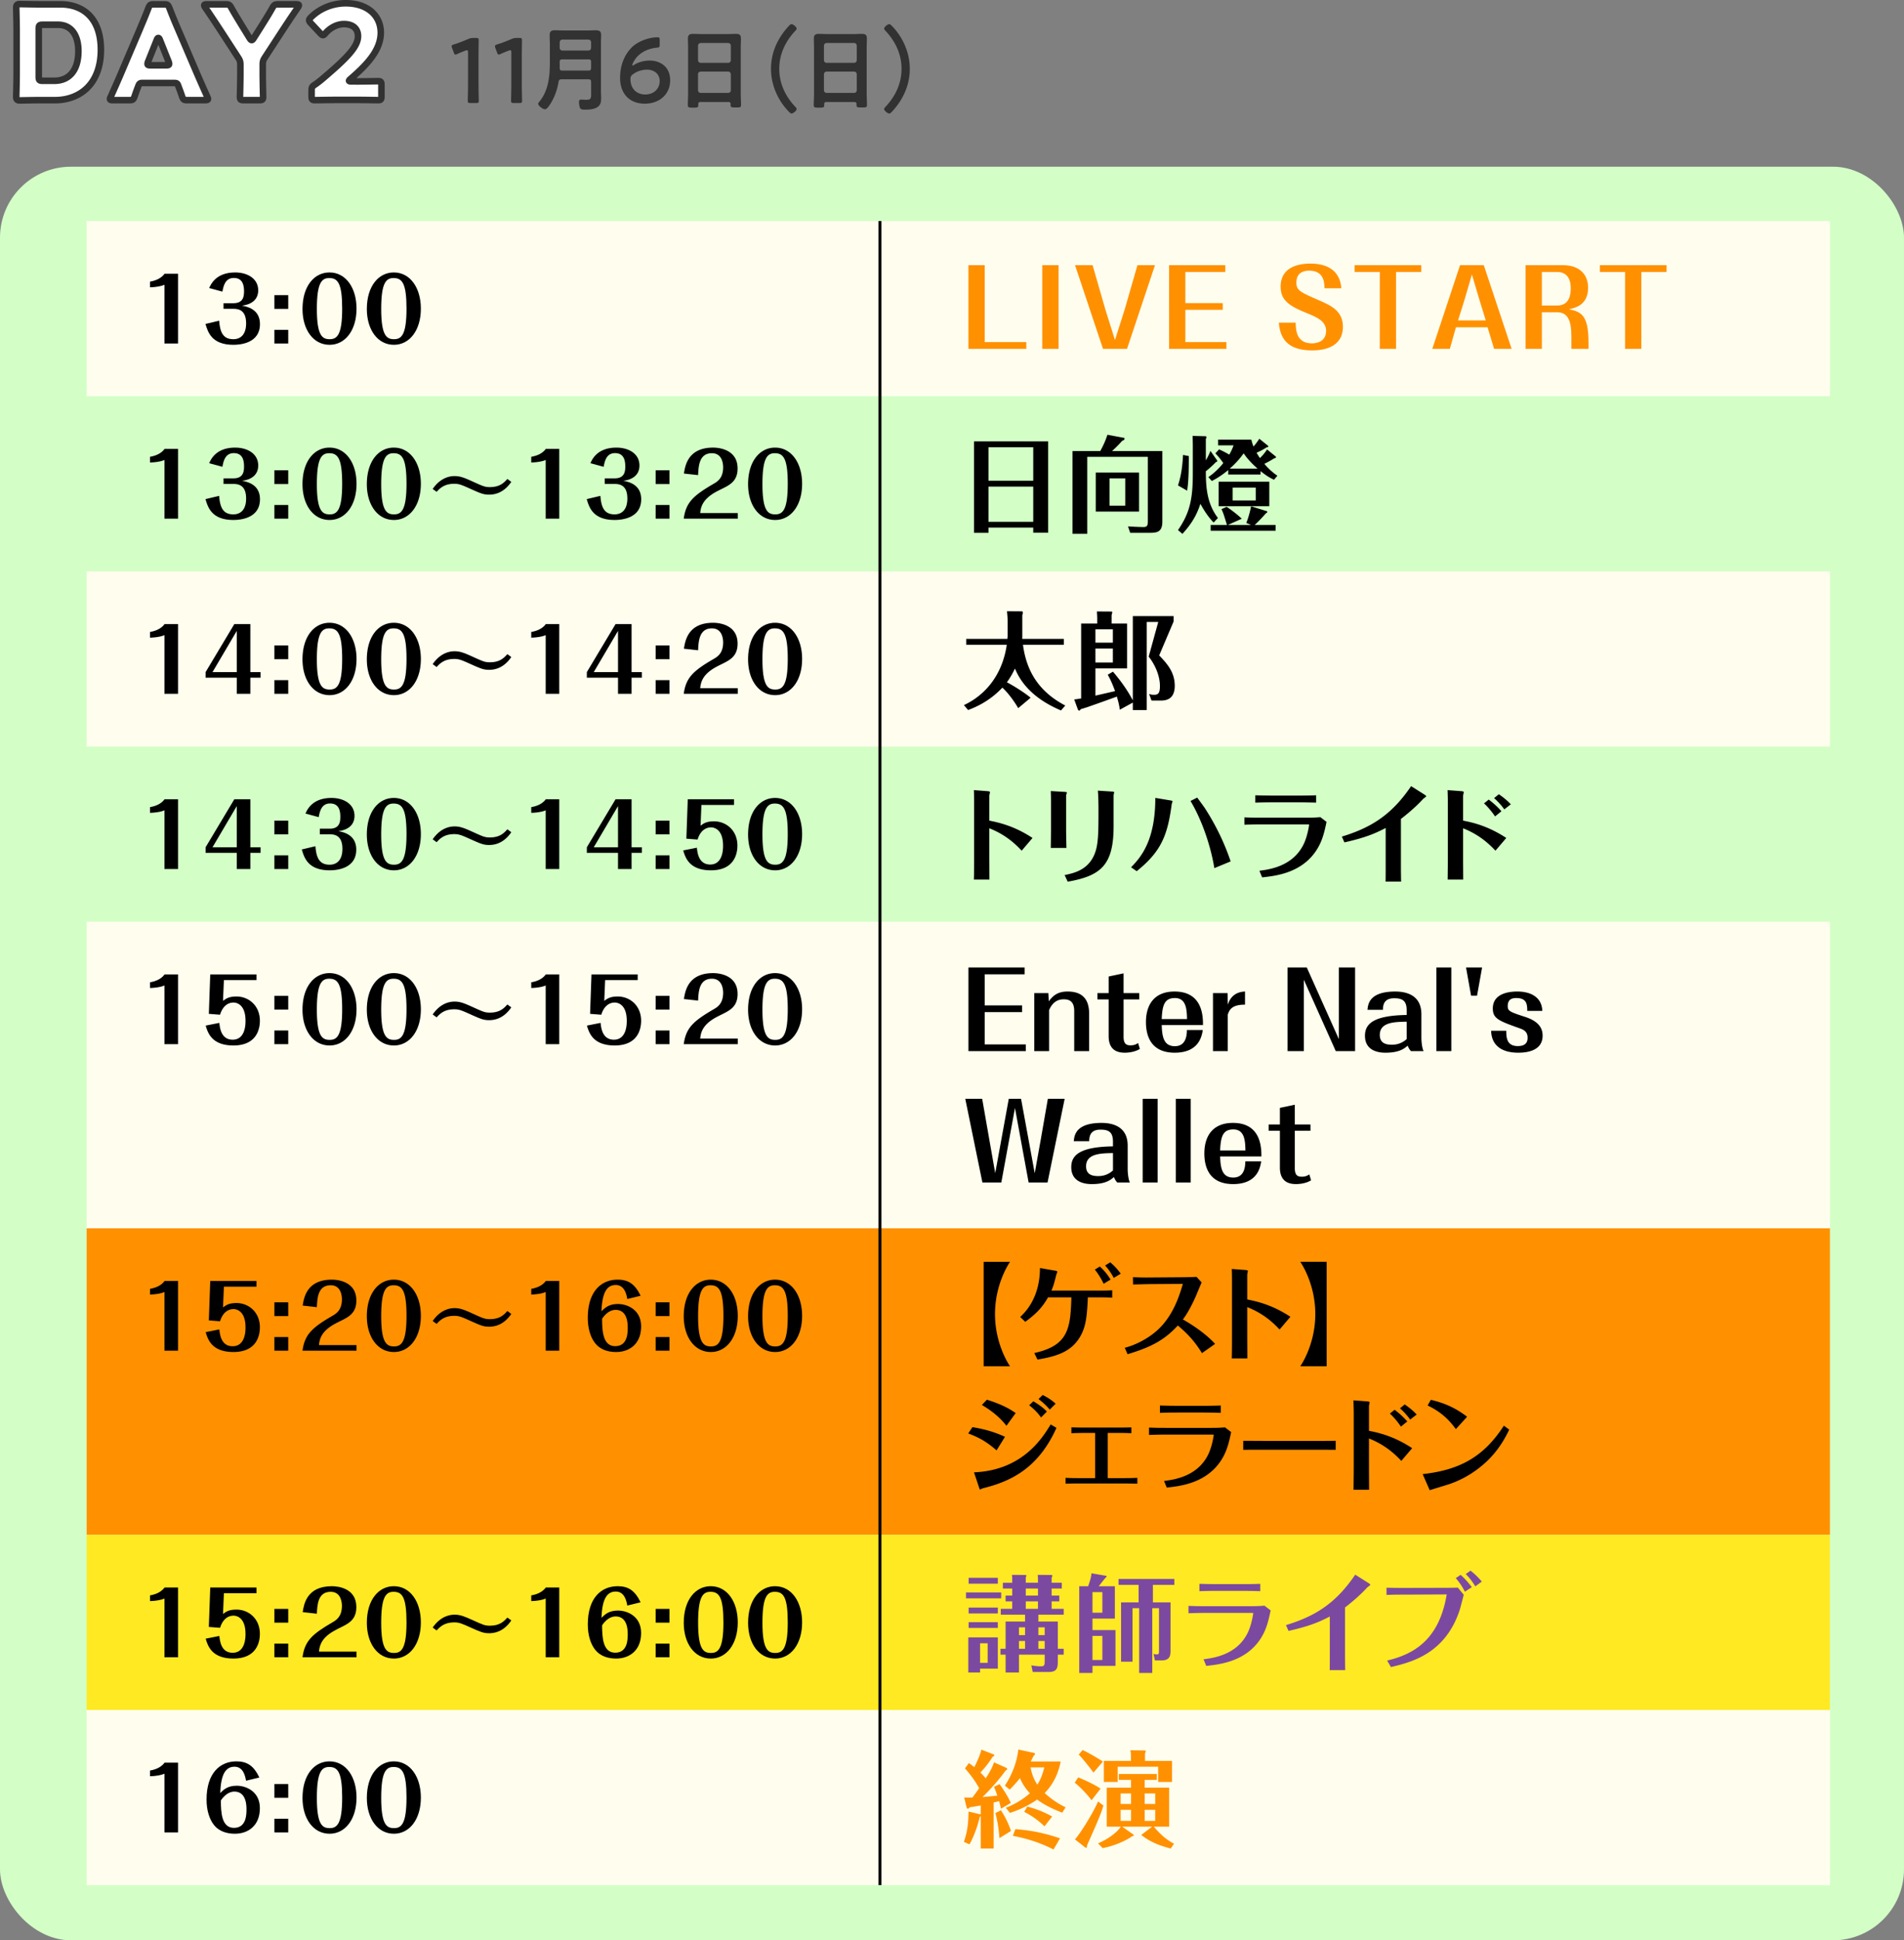
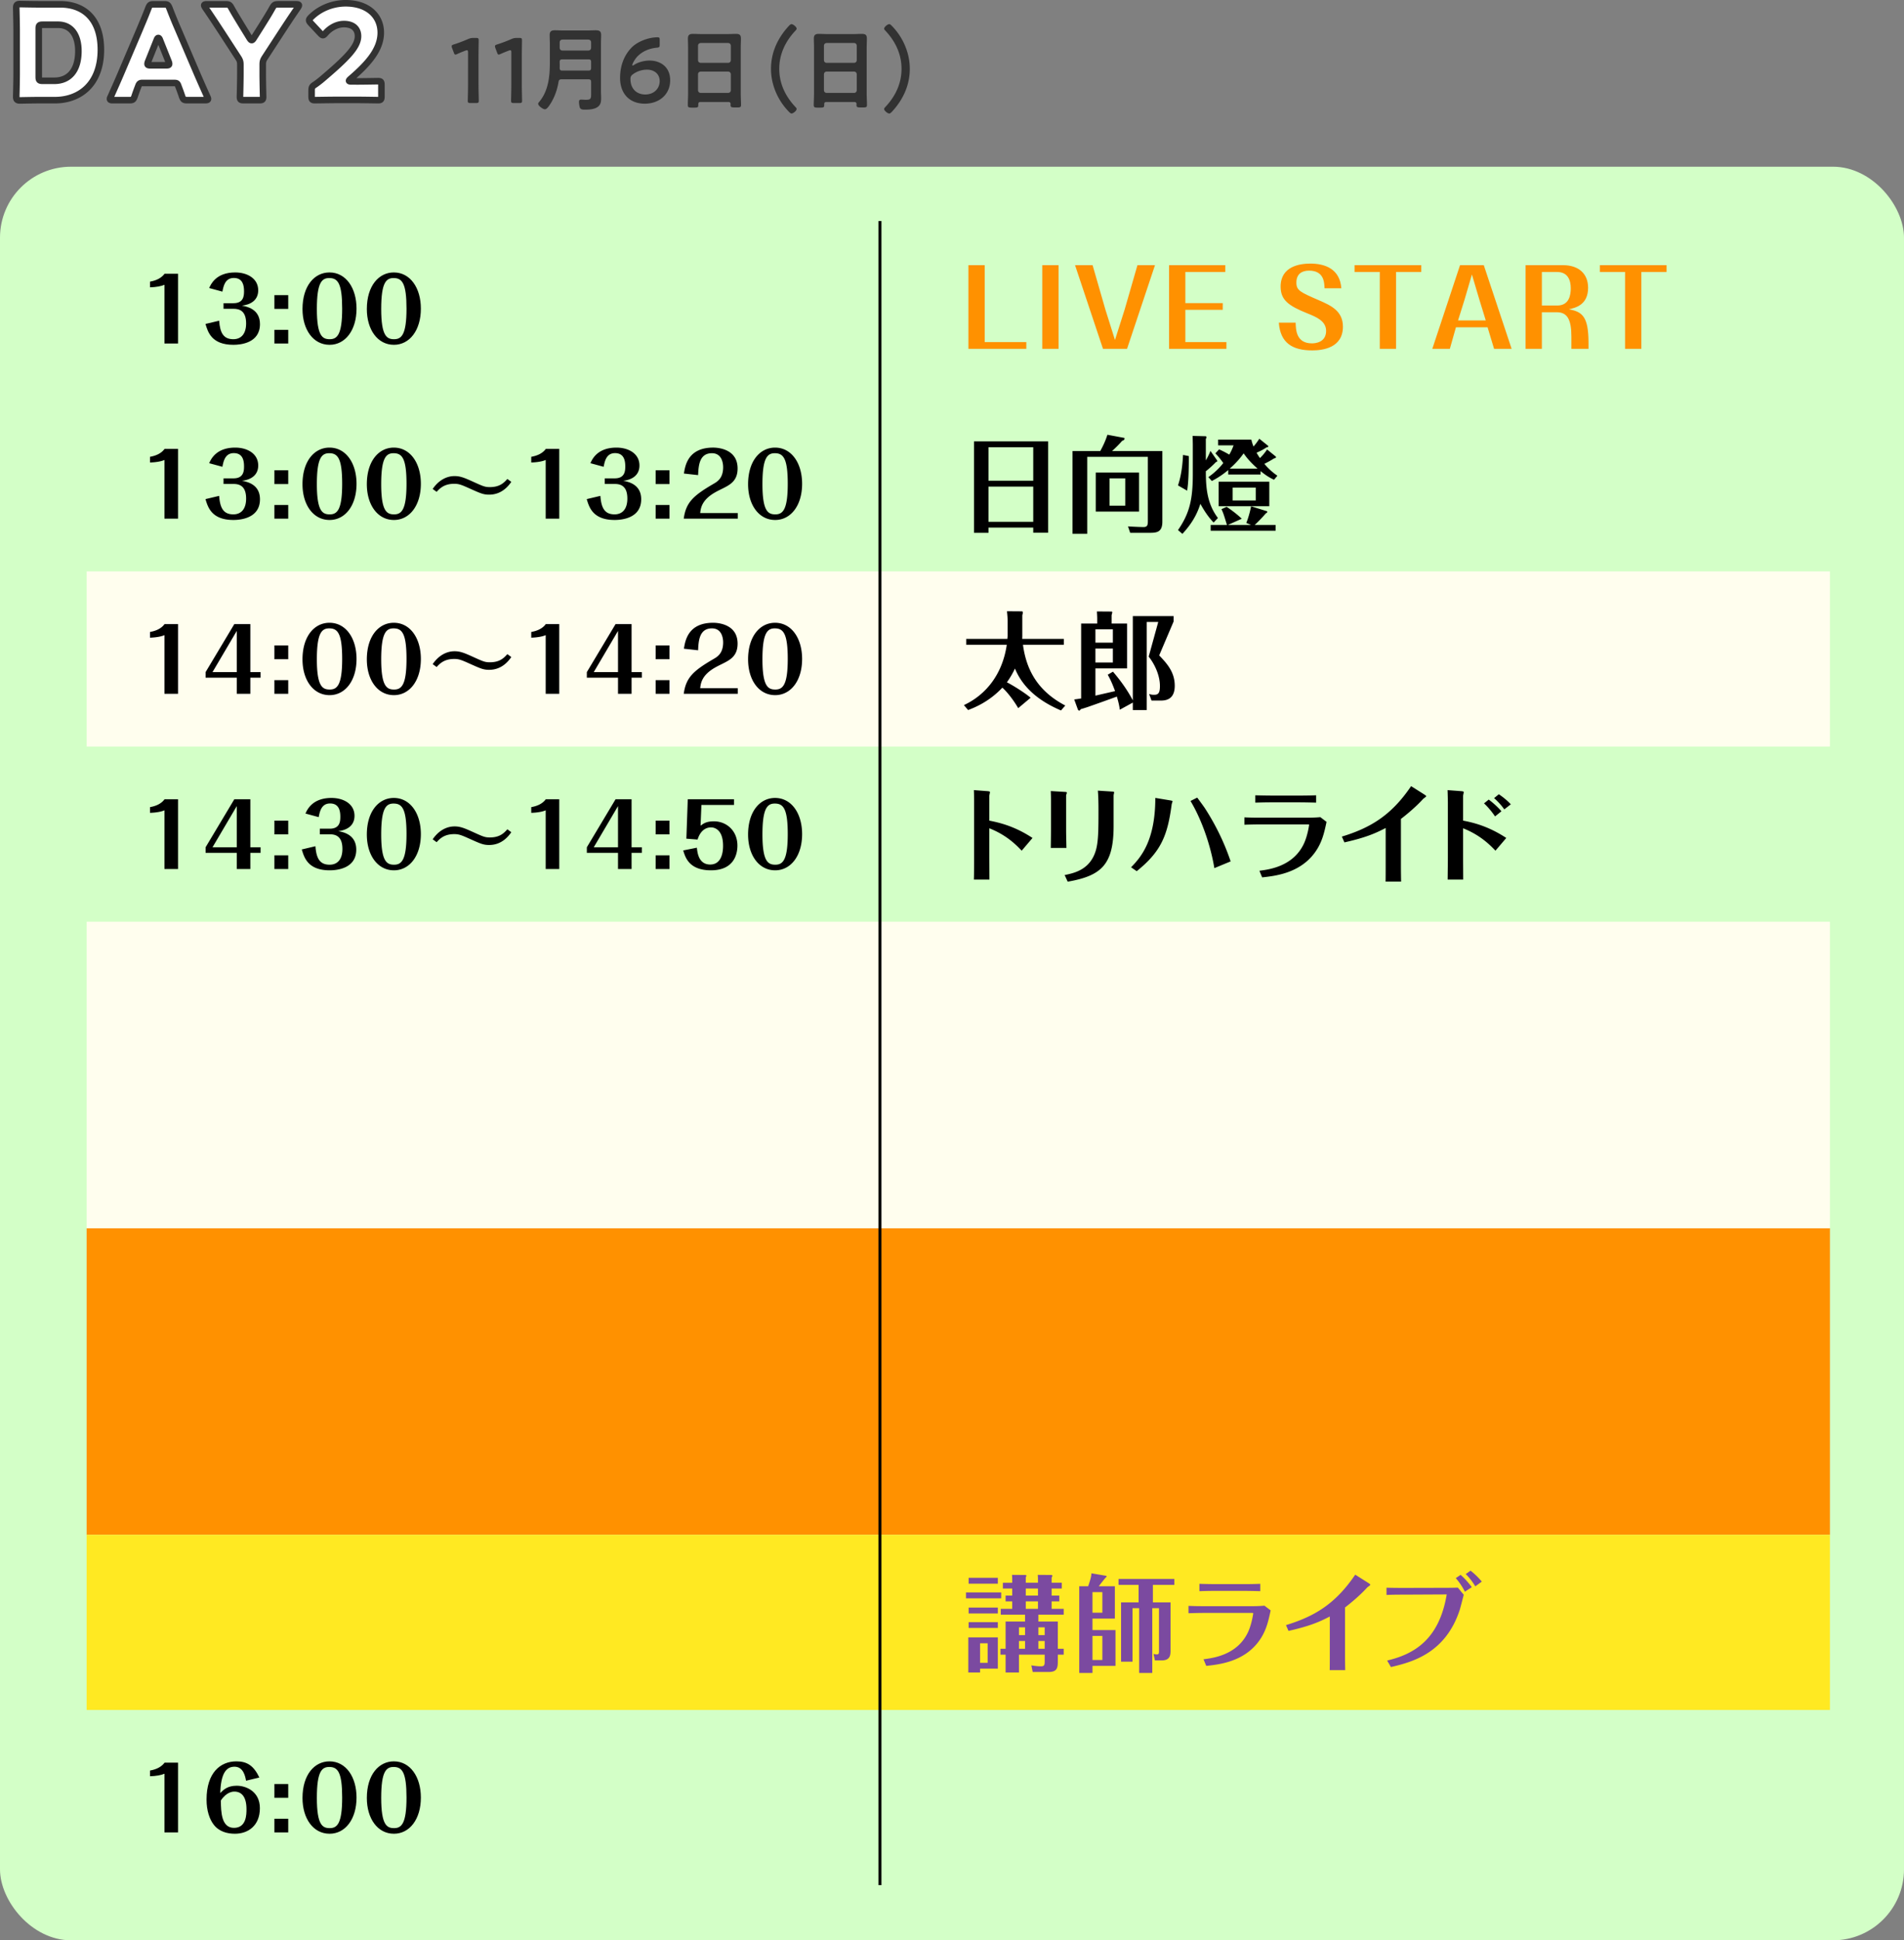
<svg xmlns="http://www.w3.org/2000/svg" id="b" width="435" height="443.071">
  <rect width="100%" height="100%" fill="#808080" stroke="none" />
  <defs>
    <style>.d{fill:#fffeee}.f{fill:#ff9100}.g{fill:#323232}.h{fill:#d3ffc7}.i{fill:#7b4aa0}.k{fill:#fff;stroke:#323232;stroke-linecap:round;stroke-linejoin:round;stroke-width:1.5px}</style>
  </defs>
  <g id="c">
    <rect class="h" y="38.071" width="435" height="405" rx="16.206" ry="16.206" />
    <path class="h" d="M19.793 90.475h398.283v40H19.793z" />
-     <path class="d" d="M19.793 50.475h398.283v40H19.793z" />
    <path d="M37.573 65.034c-.7.32-1.921.54-3.301.58v-1.3c.62-.12 2.34-.44 3.32-1.8h3.081v15.923h-3.101V65.034ZM53.353 69.234c2.301 0 2.4-1.68 2.4-2.72 0-1.3-.26-3.041-2.34-3.041-2.001 0-2.36 1.88-2.601 3.121l-3.021-.82c.359-.8 1.521-3.561 5.941-3.561 2.78 0 5.261 1.38 5.261 4.081 0 2.32-1.801 3.281-3.721 3.501 1.08.2 4.121.74 4.121 4.221 0 4.321-4.421 4.721-6.062 4.721-5.001 0-5.842-2.941-6.382-4.761l3.121-.74c.2 2.881 1.061 4.221 3.24 4.221 1.841 0 2.921-1.28 2.921-3.601 0-2.88-1.521-3.341-2.881-3.341h-2.28v-1.28h2.28ZM65.853 70.535h-3.16v-3.141h3.16v3.141Zm0 7.902h-3.16v-3.121h3.16v3.121ZM75.293 78.737c-3.741 0-6.182-3.481-6.182-8.162 0-5.321 2.741-8.362 6.161-8.362 3.761 0 6.182 3.541 6.182 8.262 0 4.961-2.58 8.262-6.161 8.262Zm-.061-15.244c-1.7 0-2.84 1-2.84 7.062 0 6.222 1.3 6.902 2.94 6.902 1.7 0 2.841-1.021 2.841-6.982 0-5.741-.98-6.981-2.941-6.981ZM89.993 78.737c-3.741 0-6.182-3.481-6.182-8.162 0-5.321 2.741-8.362 6.161-8.362 3.761 0 6.182 3.541 6.182 8.262 0 4.961-2.58 8.262-6.161 8.262Zm-.061-15.244c-1.7 0-2.84 1-2.84 7.062 0 6.222 1.3 6.902 2.94 6.902 1.7 0 2.841-1.021 2.841-6.982 0-5.741-.98-6.981-2.941-6.981Z" />
    <path class="f" d="M224.973 78.12h9.504v1.536h-13.225V60.551h3.721V78.12ZM238.124 60.55h3.72v19.105h-3.72V60.55ZM263.877 60.55l-6.385 19.105h-5.496l-6.385-19.105h4.008l2.928 10.153 2.186 6.937 2.207-6.937 2.929-10.153h4.009ZM270.811 78.12h9.385v1.536h-13.104V60.551h12.841v1.56h-9.121v7.104h8.545v1.536h-8.545v7.369ZM296.01 73.679c.049 1.632.121 4.729 3.721 4.729.696 0 3.24-.168 3.24-2.856 0-2.256-2.256-3.168-4.2-3.96-4.464-1.776-6.192-3.121-6.192-6.145 0-4.657 4.416-5.257 6.793-5.257 3.408 0 6.744 1.248 7.08 5.641h-3.84c-.049-1.344-.121-4.032-3.553-4.032-1.68 0-2.881.816-2.881 2.712 0 1.824.841 2.185 5.209 4.081 2.616 1.152 5.424 2.376 5.424 6 0 4.824-4.56 5.424-7.008 5.424-4.465 0-7.297-1.656-7.633-6.336h3.84ZM318.955 62.11v17.545h-3.721V62.11h-5.76v-1.56h15.24v1.56h-5.76ZM332.635 74.735l-1.393 4.92h-4.008l6.336-19.105h5.424l6.361 19.105h-4.008l-1.488-4.92h-7.225Zm.479-1.56h6.337l-1.465-4.752-1.703-5.736-1.681 5.736-1.488 4.752ZM352.266 71.303v8.353h-3.721V60.551h8.545c3.601 0 5.736 1.968 5.736 5.16 0 3.937-2.904 4.584-4.392 4.92 3.12.552 4.488 1.704 4.488 7.705v1.32h-3.913v-2.808c0-3.96-.983-5.544-3.312-5.544h-3.433Zm0-1.536h3.504c2.785 0 3.097-2.472 3.097-3.937 0-1.752-.6-3.72-3.12-3.72h-3.48v7.657ZM374.994 62.11v17.545h-3.721V62.11h-5.76v-1.56h15.24v1.56h-5.76Z" />
    <path d="M37.573 105.034c-.7.32-1.921.54-3.301.58v-1.3c.62-.12 2.34-.44 3.32-1.8h3.081v15.923h-3.101v-13.403ZM53.353 109.234c2.301 0 2.4-1.68 2.4-2.72 0-1.3-.26-3.041-2.34-3.041-2.001 0-2.36 1.88-2.601 3.121l-3.021-.82c.359-.8 1.521-3.561 5.941-3.561 2.78 0 5.261 1.38 5.261 4.081 0 2.32-1.801 3.281-3.721 3.5 1.08.2 4.121.74 4.121 4.221 0 4.321-4.421 4.721-6.062 4.721-5.001 0-5.842-2.941-6.382-4.761l3.121-.74c.2 2.881 1.061 4.221 3.24 4.221 1.841 0 2.921-1.28 2.921-3.601 0-2.88-1.521-3.341-2.881-3.341h-2.28v-1.28h2.28ZM65.853 110.535h-3.16v-3.141h3.16v3.141Zm0 7.902h-3.16v-3.121h3.16v3.121ZM75.293 118.737c-3.741 0-6.182-3.481-6.182-8.162 0-5.321 2.741-8.362 6.161-8.362 3.761 0 6.182 3.541 6.182 8.262 0 4.961-2.58 8.262-6.161 8.262Zm-.061-15.244c-1.7 0-2.84 1-2.84 7.062 0 6.222 1.3 6.902 2.94 6.902 1.7 0 2.841-1.021 2.841-6.982 0-5.741-.98-6.981-2.941-6.981ZM89.993 118.737c-3.741 0-6.182-3.481-6.182-8.162 0-5.321 2.741-8.362 6.161-8.362 3.761 0 6.182 3.541 6.182 8.262 0 4.961-2.58 8.262-6.161 8.262Zm-.061-15.244c-1.7 0-2.84 1-2.84 7.062 0 6.222 1.3 6.902 2.94 6.902 1.7 0 2.841-1.021 2.841-6.982 0-5.741-.98-6.981-2.941-6.981ZM98.852 111.655c1.961-2.841 4.302-2.941 5.021-2.941 1.28 0 2.24.4 4.101 1.24 2.381 1.081 2.801 1.28 3.941 1.28 2.3 0 3.24-1.02 4.001-1.86l.899.66c-1.82 2.681-4 2.921-5.081 2.921-1.3 0-2-.32-4.24-1.32-2.001-.9-2.601-1.161-3.701-1.161-2.261 0-3.261 1-4.041 1.841l-.9-.66ZM124.673 105.034c-.7.32-1.92.54-3.301.58v-1.3c.62-.12 2.341-.44 3.321-1.8h3.08v15.923h-3.101v-13.403ZM140.453 109.234c2.301 0 2.4-1.68 2.4-2.72 0-1.3-.26-3.041-2.34-3.041-2.001 0-2.36 1.88-2.601 3.121l-3.021-.82c.359-.8 1.521-3.561 5.941-3.561 2.78 0 5.261 1.38 5.261 4.081 0 2.32-1.801 3.281-3.721 3.5 1.08.2 4.121.74 4.121 4.221 0 4.321-4.421 4.721-6.062 4.721-5.001 0-5.842-2.941-6.382-4.761l3.121-.74c.2 2.881 1.061 4.221 3.24 4.221 1.841 0 2.921-1.28 2.921-3.601 0-2.88-1.521-3.341-2.881-3.341h-2.28v-1.28h2.28ZM152.953 110.535h-3.16v-3.141h3.16v3.141Zm0 7.902h-3.16v-3.121h3.16v3.121ZM156.212 118.437c.5-3.741 2.221-5.281 6.861-7.982.82-.48 2.141-1.26 2.141-3.761 0-.42-.04-3.201-2.561-3.201-2.921 0-3.061 2.921-3.16 5.001l-3.241-.36c.28-1.76.9-5.921 6.682-5.921 1.4 0 5.581.46 5.581 4.761 0 3.621-2.74 4.061-5.241 5.521-2.96 1.721-3.181 3.561-3.301 4.661h8.582v1.28h-12.343ZM177.094 118.737c-3.741 0-6.182-3.481-6.182-8.162 0-5.321 2.741-8.362 6.161-8.362 3.761 0 6.182 3.541 6.182 8.262 0 4.961-2.58 8.262-6.161 8.262Zm-.061-15.244c-1.7 0-2.84 1-2.84 7.062 0 6.222 1.3 6.902 2.94 6.902 1.7 0 2.841-1.021 2.841-6.982 0-5.741-.98-6.981-2.941-6.981ZM239.469 100.79v20.858h-3.408v-1.176h-10.225v1.2h-3.312V100.79h16.945Zm-3.408 1.344h-10.225v7.632h10.225v-7.632Zm0 8.977h-10.225v8.041h10.225v-8.041ZM265.559 102.998v16.129c0 2.544-1.441 2.544-3.145 2.544h-4.201l-.504-1.464a93.52 93.52 0 0 0 3.336.144c1.033.048 1.201-.312 1.201-1.344v-14.689h-13.85v17.569h-3.36v-18.89h6.337c.359-.648 1.128-2.088 1.632-3.72l3.841.72c.047 0 .072.072.072.144 0 .312-.24.408-.576.552-.697.816-1.488 1.584-2.281 2.304h11.498Zm-5.329 4.92v8.905h-9.889v-8.905h9.889Zm-6.745 1.32v6.241h3.602v-6.241h-3.602ZM278.037 105.086c.048.072.072.12.072.192 0 .144-.096.168-.312.24a21.6 21.6 0 0 1-2.305 2.088c0 3.864.312 7.441 2.761 10.681l-.983 1.032c-.457-.48-1.561-1.608-3.025-4.272-.84 2.664-2.16 4.752-4.104 6.864l-1.008-.864c2.615-3.792 3.384-6.937 3.384-12.745v-6.769c0-.216-.024-1.368-.048-1.992l2.904.072c.24 0 .264.168.264.216 0 .168-.096.312-.145.408v4.896c.289-.504.648-1.128 1.057-2.16l1.488 2.112Zm-6.433-.936c0 3.216-.071 6.072-.384 7.896l-2.088-1.2c.983-2.88 1.104-6.145 1.152-6.96l1.319.264Zm6.913-1.536c1.296.576 2.208 1.128 2.328 1.2.527-.888.791-1.584.984-2.112H278.3v-1.32h7.585c.12.48.24.96.504 1.584.192-.216.769-.912 1.32-1.776l1.944 1.56c.072.048.119.096.119.168 0 .168-.239.216-.407.24-.888.576-1.177.72-2.28 1.224.359.648.576.936.768 1.224.145-.144.889-.84 1.633-1.968l1.92 1.56c.048.048.12.096.12.192 0 .192-.24.24-.456.288-.696.48-1.752 1.008-2.208 1.248 1.272 1.512 2.376 2.28 2.976 2.712l-.768.912c-.744-.36-1.488-.696-3.072-1.968v.768h-7.393v-1.008c-1.729 1.44-3.024 2.112-3.744 2.496l-.793-.888c1.896-1.32 3.049-2.736 3.408-3.216a18.182 18.182 0 0 0-1.799-2.208l.84-.912Zm7.297 17.257-1.08-.456c.191-.456.672-1.704 1.104-3.792l3.504 1.08c.049 0 .192.048.192.168 0 .168-.192.288-.336.36-.601.72-1.968 2.136-2.544 2.64h4.775v1.32h-14.832v-1.32h3.72c-.744-2.448-.841-2.712-1.248-3.6l1.176-.528c1.056.672 2.521 1.8 3.456 2.712l-3.168 1.416h5.281Zm4.176-4.272h-11.568v-5.592h11.568v5.592Zm-2.688-8.593c-1.944-1.728-2.735-2.856-3.168-3.48-.648.888-1.513 2.016-3.169 3.48h6.337Zm-.407 4.345h-5.281v2.928h5.281v-2.928Z" />
    <path class="h" d="M19.793 170.475h398.283v40H19.793z" />
    <path class="d" d="M19.793 130.475h398.283v40H19.793z" />
    <path d="M37.573 145.034c-.7.32-1.921.54-3.301.58v-1.3c.62-.12 2.34-.44 3.32-1.8h3.081v15.923h-3.101v-13.403ZM54.093 154.756h-7.121v-1.28l6.562-10.962h3.66v10.962h2.341v1.28h-2.341v3.681h-3.101v-3.681Zm0-1.28v-9.402l-5.541 9.402h5.541ZM65.853 150.535h-3.16v-3.141h3.16v3.141Zm0 7.902h-3.16v-3.121h3.16v3.121ZM75.293 158.737c-3.741 0-6.182-3.481-6.182-8.162 0-5.321 2.741-8.362 6.161-8.362 3.761 0 6.182 3.541 6.182 8.262 0 4.961-2.58 8.262-6.161 8.262Zm-.061-15.244c-1.7 0-2.84 1-2.84 7.062 0 6.222 1.3 6.902 2.94 6.902 1.7 0 2.841-1.021 2.841-6.982 0-5.741-.98-6.981-2.941-6.981ZM89.993 158.737c-3.741 0-6.182-3.481-6.182-8.162 0-5.321 2.741-8.362 6.161-8.362 3.761 0 6.182 3.541 6.182 8.262 0 4.961-2.58 8.262-6.161 8.262Zm-.061-15.244c-1.7 0-2.84 1-2.84 7.062 0 6.222 1.3 6.902 2.94 6.902 1.7 0 2.841-1.021 2.841-6.982 0-5.741-.98-6.981-2.941-6.981ZM98.852 151.655c1.961-2.841 4.302-2.941 5.021-2.941 1.28 0 2.24.4 4.101 1.24 2.381 1.081 2.801 1.28 3.941 1.28 2.3 0 3.24-1.02 4.001-1.86l.899.66c-1.82 2.681-4 2.921-5.081 2.921-1.3 0-2-.32-4.24-1.32-2.001-.9-2.601-1.161-3.701-1.161-2.261 0-3.261 1-4.041 1.841l-.9-.66ZM124.673 145.034c-.7.32-1.92.54-3.301.58v-1.3c.62-.12 2.341-.44 3.321-1.8h3.08v15.923h-3.101v-13.403ZM141.194 154.756h-7.121v-1.28l6.562-10.962h3.66v10.962h2.341v1.28h-2.341v3.681h-3.101v-3.681Zm0-1.28v-9.402l-5.541 9.402h5.541ZM152.953 150.535h-3.16v-3.141h3.16v3.141Zm0 7.902h-3.16v-3.121h3.16v3.121ZM156.212 158.437c.5-3.741 2.221-5.281 6.861-7.982.82-.48 2.141-1.26 2.141-3.761 0-.42-.04-3.201-2.561-3.201-2.921 0-3.061 2.921-3.16 5.001l-3.241-.36c.28-1.76.9-5.921 6.682-5.921 1.4 0 5.581.46 5.581 4.761 0 3.621-2.74 4.061-5.241 5.521-2.96 1.721-3.181 3.561-3.301 4.661h8.582v1.28h-12.343ZM177.094 158.737c-3.741 0-6.182-3.481-6.182-8.162 0-5.321 2.741-8.362 6.161-8.362 3.761 0 6.182 3.541 6.182 8.262 0 4.961-2.58 8.262-6.161 8.262Zm-.061-15.244c-1.7 0-2.84 1-2.84 7.062 0 6.222 1.3 6.902 2.94 6.902 1.7 0 2.841-1.021 2.841-6.982 0-5.741-.98-6.981-2.941-6.981ZM242.399 162.236c-4.225-1.8-8.498-4.656-10.514-9.577-.84 1.776-1.561 2.736-1.848 3.145 1.199.6 4.031 2.328 5.424 3.528l-2.832 2.376c-1.2-2.064-2.713-3.888-3.625-4.681-3.072 3.265-6.384 4.561-7.824 5.113l-.96-1.128c5.04-2.352 8.81-7.032 9.793-13.777h-9.265v-1.344h9.408c0-.192.049-.48.049-.696v-3.36c0-.768-.049-1.249-.145-2.256l3.385.024c.144 0 .24.096.24.216 0 .192-.049.408-.121.672v4.68c0 .168 0 .312-.023.72h9.505v1.344h-9.337c.6 4.272 2.305 10.033 9.673 13.873l-.983 1.128ZM254.278 153.379c.744.888 2.832 3.312 4.535 6.552v-19.25h9.313v1.248l-3.288 7.729c1.729 1.824 3.553 3.768 3.553 6.937 0 3.384-2.354 3.384-3.361 3.384h-1.943l-.553-1.512c.264.096.576.192 1.129.192.959 0 1.344-.384 1.344-2.016 0-2.496-1.272-5.088-2.568-6.697l2.184-7.92h-2.64v20.114h-3.169v-1.704l-2.976 1.632c-.071-.576-.168-1.272-.672-3a470.716 470.716 0 0 1-6.649 2.376c-.672.216-1.104.36-1.631.504-.072.144-.121.312-.336.312-.145 0-.24-.12-.289-.24l-.84-2.304c.504-.048 1.057-.144 1.584-.216v-17.114h3.672v-1.224c0-.288-.047-1.224-.071-1.536l3.337.024c.144 0 .168.096.168.168 0 .12-.097.504-.145.648v1.92h3.528v10.249h-7.225v6.216c1.656-.384 3.769-.864 4.488-1.032-.601-1.632-1.128-2.809-1.681-3.745l1.201-.696Zm-4.009-6.625h3.984v-3.048h-3.984v3.048Zm3.984 1.344h-3.984v3.192h3.984v-3.192Z" />
-     <path class="d" d="M19.793 390.475h398.283v40H19.793z" />
    <path d="M37.573 405.034c-.7.319-1.921.54-3.301.58v-1.301c.62-.12 2.34-.439 3.32-1.8h3.081v15.923h-3.101v-13.402ZM56.214 406.634c-.181-1-.601-3.2-2.641-3.2-2.141 0-3.101 1.94-3.261 6.001.8-.78 1.7-1.66 3.78-1.66 2.101 0 5.281 1.28 5.281 5.121 0 4.041-2.721 5.842-5.701 5.842-1.681 0-3.621-.44-4.881-2.121-.9-1.18-1.601-3.12-1.601-5.681 0-6.122 3.141-8.723 6.821-8.723 2.48 0 3.961 1.021 5.241 3.682l-3.04.739Zm-2.761 10.763c2.86 0 2.86-3.101 2.86-4.261 0-2.841-1.12-4.021-2.761-4.021-.36 0-1.78.04-3.101 2.04.04 2.641.12 6.241 3.001 6.241ZM65.853 410.535h-3.16v-3.141h3.16v3.141Zm0 7.901h-3.16v-3.12h3.16v3.12ZM75.293 418.737c-3.741 0-6.182-3.481-6.182-8.162 0-5.321 2.741-8.362 6.161-8.362 3.761 0 6.182 3.541 6.182 8.262 0 4.962-2.58 8.263-6.161 8.263Zm-.061-15.244c-1.7 0-2.84 1.001-2.84 7.062 0 6.222 1.3 6.902 2.94 6.902 1.7 0 2.841-1.021 2.841-6.982 0-5.741-.98-6.981-2.941-6.981ZM89.993 418.737c-3.741 0-6.182-3.481-6.182-8.162 0-5.321 2.741-8.362 6.161-8.362 3.761 0 6.182 3.541 6.182 8.262 0 4.962-2.58 8.263-6.161 8.263Zm-.061-15.244c-1.7 0-2.84 1.001-2.84 7.062 0 6.222 1.3 6.902 2.94 6.902 1.7 0 2.841-1.021 2.841-6.982 0-5.741-.98-6.981-2.941-6.981Z" />
-     <path class="f" d="M229.893 403.683c.12.072.217.145.217.264 0 .192-.169.265-.361.36a45.571 45.571 0 0 1-5.279 6.049c.576-.024 2.712-.24 3.384-.312a20.208 20.208 0 0 0-.769-2.016l1.272-.624c1.128 1.536 1.944 2.928 2.593 4.296l-2.257 1.32c-.192-.816-.288-1.225-.432-1.729-.648.168-.937.24-1.249.312v10.513h-2.951v-7.44c-.072.096-.096.12-.217.24-.695 2.88-1.584 4.824-2.328 6.24l-1.296-.552c.576-1.776 1.009-3.312 1.056-6.937l2.521.6q.169.024.265.096v-2.088c-.864.168-1.633.288-2.545.432-.168.217-.264.312-.408.312-.191 0-.24-.192-.287-.36l-.528-2.184c1.08.023 1.849 0 1.872 0a55.222 55.222 0 0 0 1.536-2.137c-.216-.384-1.224-2.28-3.24-4.512l.888-1.225c.769.528 1.008.744 1.248.937.48-.961 1.393-2.881 1.608-4.009l2.712 1.056c.096.024.24.097.24.24 0 .192-.216.265-.384.36a22.342 22.342 0 0 1-2.784 3.576c.6.601.984 1.032 1.225 1.32.768-1.225 1.56-2.521 1.871-3.648l2.809 1.248Zm-1.225 9.697a19.322 19.322 0 0 1 2.305 4.728l-2.641 1.633a30.514 30.514 0 0 0-.912-5.713l1.248-.647Zm13.658-11.138c-.265 1.345-.961 4.465-3.648 7.201a19.108 19.108 0 0 0 4.775 3.264l-.768 1.225c-2.76-1.057-4.536-2.088-5.736-3-2.592 1.848-5.256 2.736-6.217 3.048l-.936-1.176c3.168-1.177 5.377-3.192 5.496-3.312-1.368-1.44-2.016-2.856-2.256-3.456-1.104 1.368-1.848 2.136-2.353 2.616l-1.104-.889c2.305-3.528 2.904-6.672 3.072-8.257l3.553.769c.096.024.264.096.264.24 0 .168-.191.312-.312.408-.216.432-.36.743-.672 1.319h6.841ZM231.98 417.7c4.104.288 7.225 1.08 10.201 2.088l-1.488 2.544c-3.96-1.992-7.129-2.688-9.289-3.12l.576-1.512Zm2.713-5.161c2.52.648 4.176 1.44 5.688 2.257l-1.752 2.256c-1.271-1.224-2.592-2.256-4.632-3.312l.696-1.2Zm.768-8.952c.168.96.504 2.4 1.536 3.937.505-.769 1.128-1.992 1.585-3.937h-3.121ZM249.381 411.1c-1.152-1.608-2.881-3.24-3.841-4.032l.792-1.2c.96.384 3.504 1.487 5.112 2.568l-2.063 2.664Zm2.712 1.2c-.528 1.775-1.009 3-3.745 9.097 0 .096.049.552-.215.552-.072 0-.145-.048-.217-.096l-2.328-1.824c1.129-1.225 4.033-5.785 5.281-8.665l1.224.937Zm-2.28-7.513c-.792-1.129-2.328-3.049-3.36-4.129l.888-1.032c1.057.456 3.769 2.017 4.633 2.641l-2.16 2.521Zm8.593 1.656h-2.784v-1.345h8.664v1.345h-2.76v1.775h5.592v8.905h-3.504c1.633 1.968 2.977 3 4.609 3.912l-.769 1.08c-3.024-.792-4.896-1.68-6.721-3.097l2.496-1.896h-6.841l2.545 1.8c.072.048.119.072.119.12 0 .096-.119.216-.432.288-1.104.816-3.744 2.136-6.696 2.688l-1.056-1.08c2.976-1.272 4.703-3.001 5.208-3.816h-3.216v-8.905h5.544v-1.775Zm9.36-4.345v4.824h-3.168v-3.48h-9.24v3.48h-3.169v-4.824h6.192v-1.152c0-.504-.023-.768-.144-1.272l3.312.049c.072 0 .217 0 .217.191 0 .145-.096.312-.168.433v1.752h6.168Zm-9.36 7.44h-2.376v2.4h2.376v-2.4Zm0 3.744h-2.376v2.521h2.376v-2.521Zm3.12-1.344h2.4v-2.4h-2.4v2.4Zm0 3.864h2.4v-2.521h-2.4v2.521Z" />
    <path d="M37.573 185.034c-.7.32-1.921.54-3.301.58v-1.3c.62-.12 2.34-.44 3.32-1.8h3.081v15.923h-3.101v-13.403ZM54.093 194.756h-7.121v-1.28l6.562-10.962h3.66v10.962h2.341v1.28h-2.341v3.681h-3.101v-3.681Zm0-1.28v-9.402l-5.541 9.402h5.541ZM65.853 190.535h-3.16v-3.141h3.16v3.141Zm0 7.902h-3.16v-3.121h3.16v3.121ZM75.353 189.234c2.301 0 2.4-1.68 2.4-2.72 0-1.3-.26-3.041-2.34-3.041-2.001 0-2.36 1.88-2.601 3.121l-3.021-.82c.359-.8 1.521-3.561 5.941-3.561 2.78 0 5.261 1.38 5.261 4.081 0 2.32-1.801 3.281-3.721 3.501 1.08.2 4.121.74 4.121 4.221 0 4.321-4.421 4.721-6.062 4.721-5.001 0-5.842-2.941-6.382-4.761l3.121-.74c.2 2.881 1.061 4.221 3.24 4.221 1.841 0 2.921-1.28 2.921-3.601 0-2.88-1.521-3.341-2.881-3.341h-2.28v-1.28h2.28ZM89.993 198.737c-3.741 0-6.182-3.481-6.182-8.162 0-5.321 2.741-8.362 6.161-8.362 3.761 0 6.182 3.541 6.182 8.262 0 4.961-2.58 8.262-6.161 8.262Zm-.061-15.244c-1.7 0-2.84 1-2.84 7.062 0 6.222 1.3 6.902 2.94 6.902 1.7 0 2.841-1.021 2.841-6.982 0-5.741-.98-6.981-2.941-6.981ZM98.852 191.655c1.961-2.841 4.302-2.941 5.021-2.941 1.28 0 2.24.4 4.101 1.24 2.381 1.081 2.801 1.28 3.941 1.28 2.3 0 3.24-1.02 4.001-1.86l.899.66c-1.82 2.681-4 2.921-5.081 2.921-1.3 0-2-.32-4.24-1.32-2.001-.9-2.601-1.161-3.701-1.161-2.261 0-3.261 1-4.041 1.841l-.9-.66ZM124.673 185.034c-.7.32-1.92.54-3.301.58v-1.3c.62-.12 2.341-.44 3.321-1.8h3.08v15.923h-3.101v-13.403ZM141.194 194.756h-7.121v-1.28l6.562-10.962h3.66v10.962h2.341v1.28h-2.341v3.681h-3.101v-3.681Zm0-1.28v-9.402l-5.541 9.402h5.541ZM152.953 190.535h-3.16v-3.141h3.16v3.141Zm0 7.902h-3.16v-3.121h3.16v3.121ZM157.133 182.513h10.562v1.3h-7.441l-.2 4.741c.721-.54 1.36-1 3.081-1 2.801 0 5.341 2.101 5.341 5.541 0 1.92-.76 5.642-6.041 5.642-4.981 0-5.861-2.921-6.342-4.541l3.121-.62c.12 1.14.4 3.841 3.041 3.841 2.94 0 2.94-3.601 2.94-4.301 0-3.661-1.94-4.181-2.741-4.181-1.28 0-2.48.82-3.08 2.78l-2.561-.2.32-9.002ZM177.094 198.737c-3.741 0-6.182-3.481-6.182-8.162 0-5.321 2.741-8.362 6.161-8.362 3.761 0 6.182 3.541 6.182 8.262 0 4.961-2.58 8.262-6.161 8.262Zm-.061-15.244c-1.7 0-2.84 1-2.84 7.062 0 6.222 1.3 6.902 2.94 6.902 1.7 0 2.841-1.021 2.841-6.982 0-5.741-.98-6.981-2.941-6.981ZM222.549 183.43c0-1.608-.023-2.376-.048-3l3.168.24c.168.024.505.048.505.216 0 .12-.145.72-.145.84v5.665c1.992.408 5.568 1.128 9.865 3.96l-2.473 2.904c-1.08-1.128-3.336-3.528-7.393-5.113v6.697c0 .192.023 4.417.023 5.017h-3.552c.048-1.512.048-3.601.048-5.113V183.43ZM240.117 182.614c0-.6-.024-1.368-.049-1.968l3.24.192c.312.024.433.048.433.192 0 .096-.169.504-.169.6v7.921c0 1.176.049 2.976.072 4.081h-3.576c0-.216.049-2.88.049-4.104v-6.913Zm3.119 17.209c2.209-.456 5.833-1.224 7.129-5.641.576-1.992.601-4.608.601-9.217 0-1.296-.024-3.192-.144-4.417l3.336.216c.119 0 .384.024.384.168 0 .096-.12.576-.12.696v6.961c0 8.833-2.76 11.401-10.488 12.745l-.697-1.512ZM258.405 198.047c2.424-2.424 5.545-6.336 5.545-15.841l3.48.576c.119.024.455.072.455.192 0 .096-.168.552-.191.672-.936 7.104-2.4 10.801-7.992 15.289l-1.297-.888Zm15.121-15.913c.265.36 1.488 2.016 1.752 2.424 2.449 3.792 4.441 7.849 5.881 12.146l-3.72 1.536c-.792-4.849-2.736-10.801-5.448-15.337l1.535-.768ZM284.301 186.646c1.2.048 1.944.072 3.864.072h10.417c.624 0 1.824 0 3.072-.12l1.416 1.08c-.552 2.592-1.057 4.896-2.855 7.249-3.48 4.537-9.002 5.112-11.857 5.424l-.625-1.512c2.281-.288 7.754-1.008 10.178-6.216.84-1.824 1.176-4.152 1.176-4.296 0-.072-.216-.072-.24-.072h-10.681c-1.704 0-3.024.048-3.864.072v-1.68Zm16.394-3.36a159.012 159.012 0 0 0-3.889-.072h-5.833c-2.279 0-3.312.048-4.176.072v-1.68c1.2.048 3.217.072 4.129.072h5.809c2.207 0 3.359-.048 3.96-.072v1.68ZM306.573 191.039c6.433-1.968 11.257-4.776 15.817-11.521l3 1.896c.072.048.457.288.457.408s-.601.504-.721.624c-1.536 1.704-3.648 3.48-5.064 4.56v11.041c0 .408.023 2.953.048 3.265h-3.552c.023-.336.023-2.809.023-3.241v-9c-2.256 1.176-4.488 2.184-9.433 3.288l-.576-1.32ZM330.789 183.43c0-.36-.023-1.848-.072-3l3.169.24c.192.024.528.048.528.216 0 .12-.145.72-.145.84v5.665c1.969.384 5.568 1.128 9.865 3.96l-2.473 2.904c-1.08-1.128-3.359-3.528-7.393-5.113v6.697c0 .984.024 3.816.024 5.017h-3.552c.023-2.544.047-3.648.047-5.113V183.43Zm9.338-.84a19.181 19.181 0 0 1 2.904 2.664l-1.465 1.176c-.504-.768-1.488-2.041-2.52-2.977l1.08-.864Zm3.552 2.232a14.966 14.966 0 0 0-2.328-2.568l1.08-.888c.528.36 1.728 1.2 2.736 2.304l-1.488 1.152Z" />
    <path class="f" d="M19.793 280.475h398.283v70H19.793z" />
    <path class="d" d="M19.793 210.475h398.283v70H19.793z" />
-     <path d="M37.573 225.034c-.7.32-1.921.54-3.301.58v-1.3c.62-.12 2.34-.44 3.32-1.8h3.081v15.923h-3.101v-13.403ZM48.032 222.513h10.562v1.3h-7.441l-.2 4.741c.721-.54 1.36-1 3.081-1 2.801 0 5.341 2.101 5.341 5.541 0 1.92-.76 5.642-6.041 5.642-4.981 0-5.861-2.921-6.342-4.541l3.121-.62c.12 1.14.4 3.841 3.041 3.841 2.94 0 2.94-3.601 2.94-4.301 0-3.661-1.94-4.181-2.741-4.181-1.28 0-2.48.82-3.08 2.78l-2.561-.2.32-9.002ZM65.853 230.535h-3.16v-3.141h3.16v3.141Zm0 7.902h-3.16v-3.121h3.16v3.121ZM75.293 238.737c-3.741 0-6.182-3.481-6.182-8.162 0-5.321 2.741-8.362 6.161-8.362 3.761 0 6.182 3.541 6.182 8.262 0 4.961-2.58 8.262-6.161 8.262Zm-.061-15.244c-1.7 0-2.84 1-2.84 7.062 0 6.222 1.3 6.902 2.94 6.902 1.7 0 2.841-1.021 2.841-6.982 0-5.741-.98-6.981-2.941-6.981ZM89.993 238.737c-3.741 0-6.182-3.481-6.182-8.162 0-5.321 2.741-8.362 6.161-8.362 3.761 0 6.182 3.541 6.182 8.262 0 4.961-2.58 8.262-6.161 8.262Zm-.061-15.244c-1.7 0-2.84 1-2.84 7.062 0 6.222 1.3 6.902 2.94 6.902 1.7 0 2.841-1.021 2.841-6.982 0-5.741-.98-6.981-2.941-6.981ZM98.852 231.655c1.961-2.841 4.302-2.941 5.021-2.941 1.28 0 2.24.4 4.101 1.24 2.381 1.081 2.801 1.28 3.941 1.28 2.3 0 3.24-1.02 4.001-1.86l.899.66c-1.82 2.681-4 2.921-5.081 2.921-1.3 0-2-.32-4.24-1.32-2.001-.9-2.601-1.161-3.701-1.161-2.261 0-3.261 1-4.041 1.841l-.9-.66ZM124.673 225.034c-.7.32-1.92.54-3.301.58v-1.3c.62-.12 2.341-.44 3.321-1.8h3.08v15.923h-3.101v-13.403ZM135.133 222.513h10.562v1.3h-7.441l-.2 4.741c.721-.54 1.36-1 3.081-1 2.801 0 5.341 2.101 5.341 5.541 0 1.92-.76 5.642-6.041 5.642-4.981 0-5.861-2.921-6.342-4.541l3.121-.62c.12 1.14.4 3.841 3.041 3.841 2.94 0 2.94-3.601 2.94-4.301 0-3.661-1.94-4.181-2.741-4.181-1.28 0-2.48.82-3.08 2.78l-2.561-.2.32-9.002ZM152.953 230.535h-3.16v-3.141h3.16v3.141Zm0 7.902h-3.16v-3.121h3.16v3.121ZM156.212 238.437c.5-3.741 2.221-5.281 6.861-7.982.82-.48 2.141-1.26 2.141-3.761 0-.42-.04-3.201-2.561-3.201-2.921 0-3.061 2.921-3.16 5.001l-3.241-.36c.28-1.76.9-5.921 6.682-5.921 1.4 0 5.581.46 5.581 4.761 0 3.621-2.74 4.061-5.241 5.521-2.96 1.721-3.181 3.561-3.301 4.661h8.582v1.28h-12.343ZM177.094 238.737c-3.741 0-6.182-3.481-6.182-8.162 0-5.321 2.741-8.362 6.161-8.362 3.761 0 6.182 3.541 6.182 8.262 0 4.961-2.58 8.262-6.161 8.262Zm-.061-15.244c-1.7 0-2.84 1-2.84 7.062 0 6.222 1.3 6.902 2.94 6.902 1.7 0 2.841-1.021 2.841-6.982 0-5.741-.98-6.981-2.941-6.981ZM224.973 238.492h9.385v1.536h-13.105v-19.105h12.841v1.56h-9.12v7.104h8.545v1.536h-8.545v7.369ZM245.42 230.835c0-2.376-1.367-2.64-2.4-2.64-2.184 0-2.976 1.68-3.336 2.448v9.385h-3.385v-13.249h3.217l.096 1.872c1.104-1.512 2.281-2.232 4.297-2.232 2.328 0 4.92.816 4.92 5.041v8.569h-3.408v-9.193ZM256.699 236.764c0 1.728.744 1.944 1.633 1.944.84 0 1.32-.288 1.68-.528l.408 1.344c-1.104.696-2.568.864-3.432.864-1.297 0-3.697-.288-3.697-3.768v-8.401h-2.568v-1.44h2.568v-3.792l3.408-.72v4.513h3.576v1.44h-3.576v8.545ZM274.796 235.204c-.216 1.368-.864 5.184-6.408 5.184-5.473 0-6.577-3.888-6.577-6.984 0-4.104 2.017-6.985 6.529-6.985 6.456 0 6.504 5.713 6.504 7.657h-9.433c.097 2.424.336 4.825 3.001 4.825 2.64 0 2.735-2.641 2.76-3.696h3.624Zm-3.601-2.497c-.048-2.16-.168-4.8-2.76-4.8-2.352 0-2.881 1.536-3.024 4.8h5.784ZM284.444 229.419c-3.145-.024-3.601 1.32-3.937 2.256v8.353h-3.384v-13.249h3.336l.048 2.64c.312-.864 1.032-2.88 3.937-3v3ZM294.162 220.922h4.393l7.32 16.345v-16.345h3.721v19.105h-4.416l-7.297-16.297v16.297h-3.721v-19.105ZM322.364 240.028c-.312-.336-.504-.624-.769-1.248-.672.6-1.849 1.608-5.017 1.608-.816 0-4.729 0-4.729-3.864 0-2.688 1.849-4.632 9.529-4.752v-1.032c0-2.256-.984-2.785-2.881-2.785-2.232 0-2.544 1.44-2.544 2.641h-3.528c.12-1.272.385-4.177 6.361-4.177 2.52 0 5.952.816 5.952 5.185v5.424c0 .384.071 2.112.504 3h-2.88Zm-.984-6.721c-2.784.048-6.145.096-6.145 3.024 0 2.064 1.68 2.232 2.784 2.232.552 0 2.017-.048 3.36-1.296v-3.96ZM328.17 220.922h3.408v19.105h-3.408v-19.105ZM334.938 220.922h3.672l-1.152 6.433h-1.367l-1.152-6.433ZM344.129 235.372c0 1.68.168 3.504 2.641 3.504 2.232 0 2.232-1.416 2.232-1.944 0-1.44-1.057-1.848-1.801-2.112-4.775-1.704-6.145-2.208-6.145-4.536 0-3.745 4.416-3.865 5.617-3.865 2.977 0 5.592 1.249 5.688 4.417h-3.432c-.023-1.392-.048-2.928-2.496-2.928-.84 0-1.969.168-1.969 1.824 0 1.104.385 1.32 3.961 2.472 3.336 1.08 4.008 2.784 4.008 4.296 0 3.096-2.88 3.888-5.544 3.888-3.48 0-6.12-1.392-6.217-5.016h3.456ZM220.532 250.922h3.865l1.632 9.336 1.345 7.633 3.096-16.969h2.809l3.12 16.993 1.416-7.896 1.584-9.097h3.841l-3.912 19.105h-4.321l-3.12-17.018-3.12 17.018h-4.32l-3.913-19.105ZM255.261 270.028c-.312-.336-.504-.624-.769-1.248-.672.6-1.848 1.608-5.016 1.608-.816 0-4.729 0-4.729-3.864 0-2.688 1.848-4.632 9.529-4.752v-1.032c0-2.256-.984-2.785-2.881-2.785-2.232 0-2.545 1.44-2.545 2.641h-3.527c.119-1.272.384-4.177 6.36-4.177 2.521 0 5.952.816 5.952 5.185v5.424c0 .384.072 2.112.504 3h-2.88Zm-.983-6.721c-2.785.048-6.145.096-6.145 3.024 0 2.064 1.68 2.232 2.783 2.232.553 0 2.017-.048 3.361-1.296v-3.96ZM261.068 250.922h3.409v19.105h-3.409v-19.105ZM268.627 250.922h3.408v19.105h-3.408v-19.105ZM288.14 265.204c-.216 1.368-.864 5.184-6.408 5.184-5.473 0-6.577-3.888-6.577-6.984 0-4.104 2.017-6.985 6.529-6.985 6.456 0 6.504 5.713 6.504 7.657h-9.433c.097 2.424.336 4.825 3.001 4.825 2.64 0 2.735-2.641 2.76-3.696h3.624Zm-3.601-2.497c-.048-2.16-.168-4.8-2.76-4.8-2.352 0-2.881 1.536-3.024 4.8h5.784ZM295.819 266.764c0 1.728.744 1.944 1.633 1.944.84 0 1.32-.288 1.68-.528l.408 1.344c-1.104.696-2.568.864-3.432.864-1.297 0-3.697-.288-3.697-3.768v-8.401h-2.568v-1.44h2.568v-3.792l3.408-.72v4.513h3.576v1.44h-3.576v8.545ZM37.573 295.034c-.7.32-1.921.54-3.301.58v-1.3c.62-.12 2.34-.44 3.32-1.8h3.081v15.923h-3.101v-13.403ZM48.032 292.513h10.562v1.3h-7.441l-.2 4.741c.721-.54 1.36-1 3.081-1 2.801 0 5.341 2.101 5.341 5.541 0 1.92-.76 5.642-6.041 5.642-4.981 0-5.861-2.921-6.342-4.541l3.121-.62c.12 1.14.4 3.841 3.041 3.841 2.94 0 2.94-3.601 2.94-4.301 0-3.661-1.94-4.181-2.741-4.181-1.28 0-2.48.82-3.08 2.781l-2.561-.2.32-9.002ZM65.853 300.535h-3.16v-3.141h3.16v3.141Zm0 7.902h-3.16v-3.121h3.16v3.121ZM69.112 308.437c.5-3.741 2.221-5.281 6.861-7.982.82-.48 2.141-1.26 2.141-3.761 0-.42-.04-3.201-2.561-3.201-2.921 0-3.061 2.921-3.16 5.001l-3.241-.36c.28-1.76.9-5.921 6.682-5.921 1.4 0 5.581.46 5.581 4.761 0 3.621-2.74 4.061-5.241 5.521-2.96 1.721-3.181 3.561-3.301 4.661h8.582v1.28H69.112ZM89.993 308.737c-3.741 0-6.182-3.481-6.182-8.162 0-5.321 2.741-8.362 6.161-8.362 3.761 0 6.182 3.541 6.182 8.262 0 4.961-2.58 8.262-6.161 8.262Zm-.061-15.244c-1.7 0-2.84 1-2.84 7.062 0 6.222 1.3 6.902 2.94 6.902 1.7 0 2.841-1.021 2.841-6.982 0-5.741-.98-6.981-2.941-6.981ZM98.852 301.655c1.961-2.841 4.302-2.941 5.021-2.941 1.28 0 2.24.4 4.101 1.24 2.381 1.081 2.801 1.28 3.941 1.28 2.3 0 3.24-1.02 4.001-1.86l.899.66c-1.82 2.681-4 2.921-5.081 2.921-1.3 0-2-.32-4.24-1.32-2.001-.9-2.601-1.161-3.701-1.161-2.261 0-3.261 1-4.041 1.841l-.9-.66ZM124.673 295.034c-.7.32-1.92.54-3.301.58v-1.3c.62-.12 2.341-.44 3.321-1.8h3.08v15.923h-3.101v-13.403ZM143.315 296.634c-.181-1-.601-3.201-2.641-3.201-2.141 0-3.101 1.94-3.261 6.001.8-.78 1.7-1.66 3.78-1.66 2.101 0 5.281 1.28 5.281 5.121 0 4.041-2.721 5.841-5.701 5.841-1.681 0-3.621-.44-4.881-2.121-.9-1.18-1.601-3.121-1.601-5.681 0-6.122 3.141-8.722 6.821-8.722 2.48 0 3.961 1.021 5.241 3.681l-3.04.74Zm-2.761 10.763c2.86 0 2.86-3.101 2.86-4.261 0-2.84-1.12-4.021-2.761-4.021-.36 0-1.78.04-3.101 2.04.04 2.641.12 6.242 3.001 6.242ZM152.953 300.535h-3.16v-3.141h3.16v3.141Zm0 7.902h-3.16v-3.121h3.16v3.121ZM162.394 308.737c-3.741 0-6.182-3.481-6.182-8.162 0-5.321 2.741-8.362 6.161-8.362 3.761 0 6.182 3.541 6.182 8.262 0 4.961-2.58 8.262-6.161 8.262Zm-.061-15.244c-1.7 0-2.84 1-2.84 7.062 0 6.222 1.3 6.902 2.94 6.902 1.7 0 2.841-1.021 2.841-6.982 0-5.741-.98-6.981-2.941-6.981ZM177.094 308.737c-3.741 0-6.182-3.481-6.182-8.162 0-5.321 2.741-8.362 6.161-8.362 3.761 0 6.182 3.541 6.182 8.262 0 4.961-2.58 8.262-6.161 8.262Zm-.061-15.244c-1.7 0-2.84 1-2.84 7.062 0 6.222 1.3 6.902 2.94 6.902 1.7 0 2.841-1.021 2.841-6.982 0-5.741-.98-6.981-2.941-6.981ZM224.734 311.996v-23.858h6.024c-.359.528-3.432 5.185-3.432 11.929s3.072 11.401 3.432 11.929h-6.024ZM233.084 300.739c1.104-1.056 4.488-4.296 4.513-11.185l3.433.6c.191.024.527.096.527.264 0 .12-.215.6-.24.72-.359 1.44-.6 2.448-1.104 3.576h9.938c2.712 0 3.191-.024 3.96-.072v1.68c-1.224-.072-2.665-.072-3.889-.072h-1.681c-.191 4.104-.407 6.36-1.487 8.473-1.992 3.912-5.544 4.992-10.033 5.736l-.72-1.488c7.656-1.705 8.281-5.376 8.473-12.721h-5.328c-1.272 2.208-2.521 3.624-5.209 5.592l-1.152-1.104Zm18.193-11.521a12.635 12.635 0 0 1 2.449 2.976l-1.584.96c-.48-1.032-1.225-2.28-2.017-3.24l1.151-.696Zm2.377-.96c.936.768 1.704 1.632 2.4 2.592l-1.608.96c-.408-.816-1.152-1.968-1.968-2.833l1.176-.72ZM274.606 308.996c-1.92-3.168-3.96-5.017-5.52-6.312-3.121 3.408-6.217 4.968-11.474 6.552l-.647-1.464c1.968-.504 5.111-1.8 7.729-4.272 3.312-3.168 4.729-7.465 5.544-10.321l-7.2.048c-.889 0-3.265.072-4.177.096l-.024-1.68c1.561.072 2.496.096 4.177.072l6.553-.048c.336 0 2.929-.024 3.792-.096l1.176 1.272c-.119.24-1.031 2.448-1.224 2.904-.792 1.872-2.088 4.368-3.072 5.544 1.056.6 4.849 2.808 7.368 5.592l-3 2.112ZM281.469 292.771c0-1.608-.023-2.376-.047-3l3.168.24c.168.024.504.048.504.216 0 .12-.145.72-.145.84v5.665c1.992.408 5.568 1.128 9.865 3.96l-2.473 2.904c-1.08-1.128-3.336-3.528-7.393-5.113v6.697c0 .192.024 4.417.024 5.017h-3.552c.047-1.512.047-3.601.047-5.113v-12.313ZM303.094 288.138v23.858h-6.025c.36-.528 3.433-5.184 3.433-11.929s-3.072-11.401-3.433-11.929h6.025ZM222.164 325.891c1.393.24 4.248.72 7.441 2.208l-1.921 3.096c-2.231-1.92-3.815-2.856-6.48-3.864l.96-1.44Zm.36 10.321c11.065-.456 15.626-7.825 17.521-10.945l1.319.792c-4.296 9.577-10.896 12.337-16.849 13.801-.097.024-.479.264-.601.264-.096 0-.119-.144-.24-.48l-1.151-3.432Zm2.952-16.585c3.816 1.2 5.448 2.28 6.576 3.048l-2.111 2.904c-1.177-1.464-2.688-3.024-5.617-4.752l1.152-1.2Zm10.609.36c.6.36 2.039 1.224 3.096 2.352l-1.344 1.344c-.744-1.104-1.849-2.136-2.713-2.784l.961-.912Zm2.136-1.44c1.776.912 2.521 1.608 2.952 1.992l-1.344 1.344a14.342 14.342 0 0 0-2.568-2.4l.96-.936ZM250.198 327.211h-2.186c-.312 0-1.728 0-3.24.072v-1.344c.673.024 2.209.048 3.24.048h7.201c1.92 0 2.592-.024 3.265-.048v1.344c-1.056-.072-2.736-.072-3.288-.072h-2.113v10.321h3.648c.457 0 2.017 0 3.121-.072v1.344c-.912-.024-2.041-.048-3.097-.048H246.5c-1.031 0-1.632 0-3.048.048v-1.344c.769.048 1.513.072 3.048.072h3.697v-10.321ZM262.509 325.987c1.2.048 1.944.072 3.864.072h10.417c.624 0 1.824 0 3.072-.12l1.416 1.08c-.552 2.592-1.056 4.896-2.856 7.249-3.48 4.536-9 5.112-11.857 5.424l-.623-1.512c2.279-.288 7.752-1.008 10.177-6.216.84-1.824 1.176-4.152 1.176-4.296 0-.072-.216-.072-.239-.072h-10.682c-1.704 0-3.024.048-3.864.072v-1.68Zm16.394-3.36a159.097 159.097 0 0 0-3.889-.072h-5.832c-2.28 0-3.312.048-4.177.072v-1.68c1.2.048 3.216.072 4.128.072h5.809c2.209 0 3.361-.048 3.961-.072v1.68ZM284.037 329.011c1.68 0 5.208.024 5.952.024h9.146c1.896 0 4.08 0 6.023-.024v2.064c-1.439-.024-4.416-.024-5.952-.024h-9.145c-4.177 0-4.704 0-6.024.024v-2.064ZM309.285 322.771c0-.36-.023-1.848-.072-3l3.169.24c.192.024.528.048.528.216 0 .12-.145.72-.145.84v5.665c1.969.384 5.568 1.128 9.865 3.96l-2.473 2.904c-1.08-1.128-3.359-3.528-7.393-5.113v6.697c0 .984.024 3.816.024 5.017h-3.552c.023-2.544.047-3.648.047-5.113v-12.313Zm9.338-.84a19.181 19.181 0 0 1 2.904 2.664l-1.465 1.176c-.504-.768-1.488-2.041-2.52-2.977l1.08-.864Zm3.552 2.232a14.966 14.966 0 0 0-2.328-2.568l1.08-.888c.528.36 1.728 1.2 2.736 2.304l-1.488 1.152ZM325.03 336.62c8.305-.936 13.85-3.792 18.554-11.065l1.224.912c-.791 1.608-2.208 4.44-5.064 7.177-2.447 2.328-5.352 4.128-8.545 5.232-.647.216-3.84 1.176-4.56 1.416l-1.608-3.672Zm7.584-10.273c-1.104-1.488-2.808-3.672-6.456-5.4l.744-1.296c3.337.792 5.712 1.92 8.28 3.864l-2.568 2.832Z" />
    <path style="fill:#ffe922" d="M19.793 350.475h398.283v40H19.793z" />
-     <path d="M37.573 365.034c-.7.32-1.921.54-3.301.58v-1.3c.62-.12 2.34-.44 3.32-1.8h3.081v15.923h-3.101v-13.403ZM48.032 362.513h10.562v1.3h-7.441l-.2 4.741c.721-.54 1.36-1 3.081-1 2.801 0 5.341 2.101 5.341 5.541 0 1.92-.76 5.642-6.041 5.642-4.981 0-5.861-2.921-6.342-4.541l3.121-.62c.12 1.14.4 3.841 3.041 3.841 2.94 0 2.94-3.601 2.94-4.301 0-3.661-1.94-4.181-2.741-4.181-1.28 0-2.48.82-3.08 2.781l-2.561-.2.32-9.002ZM65.853 370.535h-3.16v-3.141h3.16v3.141Zm0 7.902h-3.16v-3.121h3.16v3.121ZM69.112 378.437c.5-3.741 2.221-5.281 6.861-7.982.82-.48 2.141-1.26 2.141-3.761 0-.42-.04-3.201-2.561-3.201-2.921 0-3.061 2.921-3.16 5.001l-3.241-.36c.28-1.76.9-5.921 6.682-5.921 1.4 0 5.581.46 5.581 4.761 0 3.621-2.74 4.061-5.241 5.521-2.96 1.721-3.181 3.561-3.301 4.661h8.582v1.28H69.112ZM89.993 378.737c-3.741 0-6.182-3.481-6.182-8.162 0-5.321 2.741-8.362 6.161-8.362 3.761 0 6.182 3.541 6.182 8.262 0 4.961-2.58 8.262-6.161 8.262Zm-.061-15.244c-1.7 0-2.84 1-2.84 7.062 0 6.222 1.3 6.902 2.94 6.902 1.7 0 2.841-1.021 2.841-6.982 0-5.741-.98-6.981-2.941-6.981ZM98.852 371.655c1.961-2.841 4.302-2.941 5.021-2.941 1.28 0 2.24.4 4.101 1.24 2.381 1.081 2.801 1.28 3.941 1.28 2.3 0 3.24-1.02 4.001-1.86l.899.66c-1.82 2.681-4 2.921-5.081 2.921-1.3 0-2-.32-4.24-1.32-2.001-.9-2.601-1.161-3.701-1.161-2.261 0-3.261 1-4.041 1.841l-.9-.66ZM124.673 365.034c-.7.32-1.92.54-3.301.58v-1.3c.62-.12 2.341-.44 3.321-1.8h3.08v15.923h-3.101v-13.403ZM143.315 366.634c-.181-1-.601-3.201-2.641-3.201-2.141 0-3.101 1.94-3.261 6.001.8-.78 1.7-1.66 3.78-1.66 2.101 0 5.281 1.28 5.281 5.121 0 4.041-2.721 5.841-5.701 5.841-1.681 0-3.621-.44-4.881-2.121-.9-1.18-1.601-3.121-1.601-5.681 0-6.122 3.141-8.722 6.821-8.722 2.48 0 3.961 1.021 5.241 3.681l-3.04.74Zm-2.761 10.763c2.86 0 2.86-3.101 2.86-4.261 0-2.84-1.12-4.021-2.761-4.021-.36 0-1.78.04-3.101 2.04.04 2.641.12 6.242 3.001 6.242ZM152.953 370.535h-3.16v-3.141h3.16v3.141Zm0 7.902h-3.16v-3.121h3.16v3.121ZM162.394 378.737c-3.741 0-6.182-3.481-6.182-8.162 0-5.321 2.741-8.362 6.161-8.362 3.761 0 6.182 3.541 6.182 8.262 0 4.961-2.58 8.262-6.161 8.262Zm-.061-15.244c-1.7 0-2.84 1-2.84 7.062 0 6.222 1.3 6.902 2.94 6.902 1.7 0 2.841-1.021 2.841-6.982 0-5.741-.98-6.981-2.941-6.981ZM177.094 378.737c-3.741 0-6.182-3.481-6.182-8.162 0-5.321 2.741-8.362 6.161-8.362 3.761 0 6.182 3.541 6.182 8.262 0 4.961-2.58 8.262-6.161 8.262Zm-.061-15.244c-1.7 0-2.84 1-2.84 7.062 0 6.222 1.3 6.902 2.94 6.902 1.7 0 2.841-1.021 2.841-6.982 0-5.741-.98-6.981-2.941-6.981Z" />
    <path class="i" d="M228.74 363.634v1.344h-8.041v-1.344h8.041Zm-.768 10.273v7.128h-4.057v.888h-2.688v-8.017h6.744Zm0-13.609v1.344h-6.673v-1.344h6.673Zm0 6.793v1.344h-6.673v-1.344h6.673Zm0 3.336v1.32h-6.673v-1.32h6.673Zm-4.057 4.825v4.464h1.729v-4.464h-1.729Zm19.105 1.248v1.344h-1.344v1.488c0 1.512-.145 2.472-2.112 2.472h-3.624l-.312-1.512c.672.12 1.536.216 2.209.216.84 0 .84-.408.84-1.272v-1.392h-5.881v4.08h-3.049v-4.08h-1.176V376.5h1.176v-6.217h4.441v-1.56h-5.545v-1.344h2.616v-1.704h-1.513v-1.32h1.513v-1.608h-2.136v-1.32h2.136v-.504c0-.432 0-.648-.048-1.296l3.023.024c.121 0 .265.048.265.168 0 .024-.024.144-.144.36v1.248h2.783v-.552c0-.624 0-.672-.047-1.248l3.096.024c.12 0 .24.048.24.192 0 .048 0 .12-.168.408v1.176h2.328v1.32h-2.328v1.608h1.752v1.32h-1.752v1.704h2.76v1.344h-5.784v1.56h4.44v6.217h1.344Zm-8.832-3.121v-1.776h-1.393v1.776h1.393Zm0 3.121v-1.776h-1.393v1.776h1.393Zm.168-13.753v1.608h2.783v-1.608h-2.783Zm0 2.928v1.704h2.783v-1.704h-2.783Zm4.32 7.705v-1.776h-1.44v1.776h1.44Zm0 3.121v-1.776h-1.44v1.776h1.44ZM254.709 362.218v7.393h-5.113v2.616h5.258v8.185h-5.258v1.608h-3.023v-19.802h2.04c.528-1.56.696-2.136.744-2.952l3.36.576c.048 0 .096.024.096.12 0 .12-.119.24-.216.312-.168.144-1.32 1.632-1.56 1.944h3.672Zm-2.856 1.344h-2.257v4.704h2.257v-4.704Zm-2.257 15.505h2.257v-5.497h-2.257v5.497Zm13.802-13.153h4.032v10.873c0 1.08-.023 2.376-2.04 2.376h-1.536l-.312-1.488c.192.048.504.12.721.12.527 0 .527-.288.527-.792v-9.769h-1.535v14.786h-3v-14.786h-1.513v12.217h-2.616v-13.537h4.008v-4.008h-4.584v-1.344h12.745v1.344h-4.896v4.008ZM271.532 366.707c1.2.048 1.944.072 3.864.072h10.417c.624 0 1.824 0 3.072-.12l1.416 1.08c-.552 2.592-1.056 4.896-2.856 7.249-3.48 4.536-9 5.112-11.857 5.424l-.623-1.512c2.279-.288 7.752-1.008 10.177-6.216.84-1.824 1.176-4.152 1.176-4.296 0-.072-.216-.072-.239-.072h-10.682c-1.704 0-3.024.048-3.864.072v-1.68Zm16.394-3.36a159.097 159.097 0 0 0-3.889-.072h-5.832c-2.28 0-3.312.048-4.177.072v-1.68c1.2.048 3.216.072 4.128.072h5.809c2.209 0 3.361-.048 3.961-.072v1.68ZM293.805 371.099c6.433-1.968 11.257-4.776 15.817-11.521l3.001 1.896c.071.048.455.288.455.408s-.6.504-.72.624c-1.536 1.704-3.648 3.48-5.064 4.56v11.041c0 .408.024 2.952.048 3.265h-3.553c.024-.336.024-2.809.024-3.241v-9c-2.256 1.176-4.488 2.184-9.433 3.288l-.576-1.32ZM316.916 379.188c6.121-1.44 11.881-4.752 13.609-15.097l-9.576.048c-2.353 0-3.049.024-4.177.072v-1.656c1.032.024 1.968.048 4.104.048l9.433-.024c1.176 0 2.231-.024 2.761-.048l1.344 1.632c-.12.48-.744 2.929-.912 3.457-3.265 9.937-10.896 11.929-15.722 13.057l-.864-1.488Zm17.762-15.721c-.576-1.128-1.271-2.184-2.088-3.096l1.104-.744c.769.648 1.705 1.656 2.568 2.808l-1.584 1.032Zm1.297-4.8a16.88 16.88 0 0 1 2.567 2.496l-1.487 1.08c-.625-1.008-1.248-1.872-2.185-2.808l1.104-.768Z" />
    <path style="fill:none;stroke:#000;stroke-miterlimit:10;stroke-width:.675px" d="M201.043 50.475v380" />
    <path class="g" d="M109.325 19.329c0 1.218.062 3.422.062 3.674 0 .441-.125.525-.608.525h-1.302c-.482 0-.609-.084-.609-.525 0-.252.063-2.456.063-3.674V11.98c0-.357-.063-.504-.252-.504a.861.861 0 0 0-.336.084c-.63.23-1.344.524-1.89.776-.168.084-.294.126-.399.126-.188 0-.272-.146-.378-.462l-.398-1.05a1.126 1.126 0 0 1-.084-.398c0-.189.126-.294.482-.399a32.545 32.545 0 0 0 3.275-1.238 2.789 2.789 0 0 1 1.239-.252h.567c.482 0 .608.084.608.524 0 .315-.042 2.457-.042 3.675v6.467ZM119.216 19.329c0 1.218.063 3.422.063 3.674 0 .441-.126.525-.608.525h-1.303c-.482 0-.608-.084-.608-.525 0-.252.063-2.456.063-3.674V11.98c0-.357-.063-.504-.252-.504a.857.857 0 0 0-.336.084 26.65 26.65 0 0 0-1.891.776c-.168.084-.293.126-.398.126-.189 0-.273-.146-.378-.462l-.399-1.05a1.15 1.15 0 0 1-.084-.398c0-.189.127-.294.483-.399a32.637 32.637 0 0 0 3.275-1.238c.44-.189.756-.252 1.239-.252h.566c.482 0 .609.084.609.524 0 .315-.043 2.457-.043 3.675v6.467ZM135.049 18.699c0-.42-.168-.588-.588-.588h-6.173c-.398 0-.609.146-.672.546-.294 1.764-.861 3.443-1.806 4.955-.252.398-.819 1.344-1.323 1.344-.398 0-1.532-.756-1.532-1.26 0-.189.168-.357.294-.504 2.058-2.499 2.373-5.795 2.373-8.902v-4.263c0-.672-.043-1.344-.043-2.016 0-.86.399-1.092 1.197-1.092.63 0 1.26.042 1.89.042h5.563c.631 0 1.26-.042 1.891-.042.818 0 1.217.21 1.217 1.092 0 .672-.041 1.344-.041 2.016v10.708c0 .525.041 1.05.041 1.575 0 .798-.041 1.512-.692 2.036-.819.651-2.058.693-3.065.693-.42 0-.966-.021-1.113-.504-.104-.315-.188-.945-.188-1.26s.104-.525.462-.525c.314 0 .756.042 1.113.042 1.092 0 1.196-.252 1.196-1.28v-2.813Zm-.588-7.16c.356-.042.546-.23.588-.588V9.629c-.042-.357-.231-.546-.588-.588h-6.005c-.357.042-.546.23-.588.588v1.322c.042.357.23.546.588.588h6.005Zm-6.026 4.577h6.026c.42 0 .588-.168.588-.588v-1.406c0-.399-.168-.567-.588-.567h-6.005c-.398 0-.588.168-.588.567v.062c0 .462.021.924 0 1.365.021.398.146.566.566.566ZM145.005 14.73c.714-.462 2.078-.902 3.381-.902 2.477 0 4.724 1.428 4.724 4.493 0 3.296-2.54 5.354-5.795 5.354-3.591 0-5.647-2.394-5.647-5.857 0-2.981 1.028-5.312 2.645-6.971 1.344-1.365 3.863-2.331 5.9-2.331.42 0 .504.105.504.588v1.092c0 .546-.084.63-.63.693-1.806.168-3.296.84-4.409 1.952-.588.588-1.218 1.68-1.218 2.037 0 .062.042.084.084.084.084 0 .252-.084.462-.231Zm-.398 2.226c-.525.378-.567.693-.567 1.134 0 2.079 1.323 3.485 3.38 3.485s3.297-1.406 3.297-3.065c0-1.47-1.07-2.604-2.918-2.604-1.071 0-2.268.357-3.191 1.05ZM166.424 23.297h-6.403c-.336 0-.483.147-.483.483v.21c0 .588-.21.588-1.196.588-.903 0-1.197 0-1.197-.567 0-.882.062-1.764.062-2.624V10.825c0-.672-.041-1.322-.041-1.994 0-.84.336-1.092 1.154-1.092.609 0 1.218.042 1.848.042h6.131c.609 0 1.218-.042 1.826-.042.799 0 1.155.21 1.155 1.07 0 .672-.042 1.344-.042 2.016v10.52c0 .882.062 1.742.062 2.624 0 .588-.252.567-1.196.567s-1.196 0-1.196-.567c0-.062 0-.126.021-.188-.021-.336-.168-.483-.504-.483Zm-.042-8.944c.357-.042.546-.23.588-.588v-3.359c-.042-.356-.23-.546-.588-.588h-6.32c-.356.042-.545.231-.588.588v3.359c.043.357.231.546.588.588h6.32Zm-6.908 6.278c.043.356.231.546.588.588h6.32c.357-.042.546-.231.588-.588v-3.695c-.042-.357-.23-.546-.588-.588h-6.32c-.356.042-.545.23-.588.588v3.695ZM176.146 15.718c0-3.717 1.512-6.992 3.989-9.7.231-.252.483-.504.692-.504.42 0 1.176.672 1.176 1.008 0 .188-.146.356-.293.504-2.268 2.414-3.675 5.333-3.675 8.692s1.407 6.277 3.675 8.692c.125.126.293.294.293.482 0 .399-.797 1.029-1.154 1.029-.21 0-.357-.147-.672-.462-2.478-2.562-4.031-6.089-4.031-9.742ZM195.194 23.297h-6.403c-.336 0-.483.147-.483.483v.21c0 .588-.21.588-1.196.588-.903 0-1.197 0-1.197-.567 0-.882.062-1.764.062-2.624V10.825c0-.672-.041-1.322-.041-1.994 0-.84.336-1.092 1.154-1.092.609 0 1.218.042 1.848.042h6.131c.609 0 1.218-.042 1.826-.042.799 0 1.155.21 1.155 1.07 0 .672-.042 1.344-.042 2.016v10.52c0 .882.062 1.742.062 2.624 0 .588-.252.567-1.196.567s-1.196 0-1.196-.567c0-.062 0-.126.021-.188-.021-.336-.168-.483-.504-.483Zm-.042-8.944c.357-.042.546-.23.588-.588v-3.359c-.042-.356-.23-.546-.588-.588h-6.32c-.356.042-.545.231-.588.588v3.359c.043.357.231.546.588.588h6.32Zm-6.908 6.278c.043.356.231.546.588.588h6.32c.357-.042.546-.231.588-.588v-3.695c-.042-.357-.23-.546-.588-.588h-6.32c-.356.042-.545.23-.588.588v3.695ZM207.858 15.718c0 3.716-1.512 6.991-3.989 9.7-.23.252-.482.504-.693.504-.42 0-1.176-.672-1.176-1.008 0-.189.147-.357.295-.504 2.268-2.415 3.674-5.333 3.674-8.692s-1.406-6.278-3.674-8.692c-.127-.126-.295-.294-.295-.483 0-.398.799-1.028 1.155-1.028.21 0 .356.146.672.462 2.478 2.562 4.031 6.089 4.031 9.742Z" />
    <path class="k" d="M8.733 22.872c-1.367 0-3.979.06-4.188.06-.623 0-.832-.208-.832-.832 0-.208.09-3.504.09-5.078V6.837c0-1.573-.09-4.87-.09-5.077 0-.624.209-.832.832-.832.209 0 2.82.06 4.188.06h4.988c5.463 0 9.324 3.326 9.324 10.363 0 7.898-4.84 11.521-10.512 11.521H8.732Zm.119-5.315c0 .742.148.891.891.891h2.672c3.297 0 5.494-2.257 5.494-6.8 0-3.504-1.545-5.998-4.662-5.998H9.743c-.742 0-.891.148-.891.891v11.017ZM32.492 18.952c-.475 0-.684.148-.861.624-.207.564-.445 1.128-.891 2.464-.268.713-.416.832-1.188.832H25.81c-.475 0-.682-.059-.682-.297 0-.119.059-.267.178-.504 1.098-2.465 1.693-3.801 2.197-4.989l4.365-10.244c.564-1.366 1.277-2.999 2.049-5.018.297-.712.445-.832 1.217-.832h2.346c.771 0 .922.119 1.219.832a110.832 110.832 0 0 0 2.018 4.929l4.365 10.215a451.23 451.23 0 0 0 2.258 5.107c.117.237.178.386.178.504 0 .238-.209.297-.684.297h-4.037c-.773 0-.922-.119-1.189-.832-.445-1.336-.682-1.9-.891-2.464-.178-.505-.326-.624-.861-.624h-7.363Zm1.336-4.87a1.36 1.36 0 0 0-.119.505c0 .268.209.327.684.327h3.562c.477 0 .684-.06.684-.327a1.32 1.32 0 0 0-.119-.505l-2.018-5.048c-.09-.237-.209-.356-.328-.356s-.236.119-.326.356l-2.02 5.048ZM60.024 16.933c0 1.574.088 4.989.088 5.197 0 .624-.178.742-.861.742h-3.562c-.684 0-.861-.119-.861-.742 0-.208.09-3.623.09-5.197v-2.108c0-.712-.09-1.04-.477-1.633l-3.682-5.671C49.72 5.947 48.591 4.195 46.9 1.73c-.148-.237-.238-.386-.238-.504 0-.178.209-.238.625-.238h4.246c.771 0 .949.119 1.307.772.891 1.604 1.662 2.82 2.523 4.246l1.662 2.702c.209.326.326.445.475.445s.297-.148.477-.445l1.752-2.762c.861-1.396 1.633-2.583 2.523-4.187.387-.653.564-.772 1.336-.772h4.068c.416 0 .623.06.623.238 0 .119-.088.267-.236.504-1.635 2.376-2.584 3.831-3.832 5.731L60.5 13.161c-.387.594-.475.92-.475 1.633v2.138ZM81.438 18.596c1.543 0 4.75-.06 4.957-.06.625 0 .744.179.744.861v2.613c0 .683-.119.861-.744.861-.207 0-3.414-.059-4.957-.059h-4.246c-1.574 0-5.049.059-5.256.059-.625 0-.744-.178-.744-.861v-1.277c0-.771.09-.979.744-1.396a21.566 21.566 0 0 0 1.633-1.247c5.672-4.811 8.225-7.394 8.225-9.828 0-1.634-1.068-2.762-3.207-2.762-1.693 0-3.236.95-4.217 2.078-.268.297-.416.446-.594.446s-.326-.148-.594-.416l-2.197-2.346c-.238-.268-.355-.446-.355-.653 0-.179.117-.356.385-.624 1.9-1.93 4.811-3.236 7.959-3.236 5.107 0 8.018 2.91 8.018 6.711 0 3.949-3.059 7.245-6.92 10.57-.236.208-.326.327-.326.416s.178.148.535.148h1.158Z" />
  </g>
</svg>